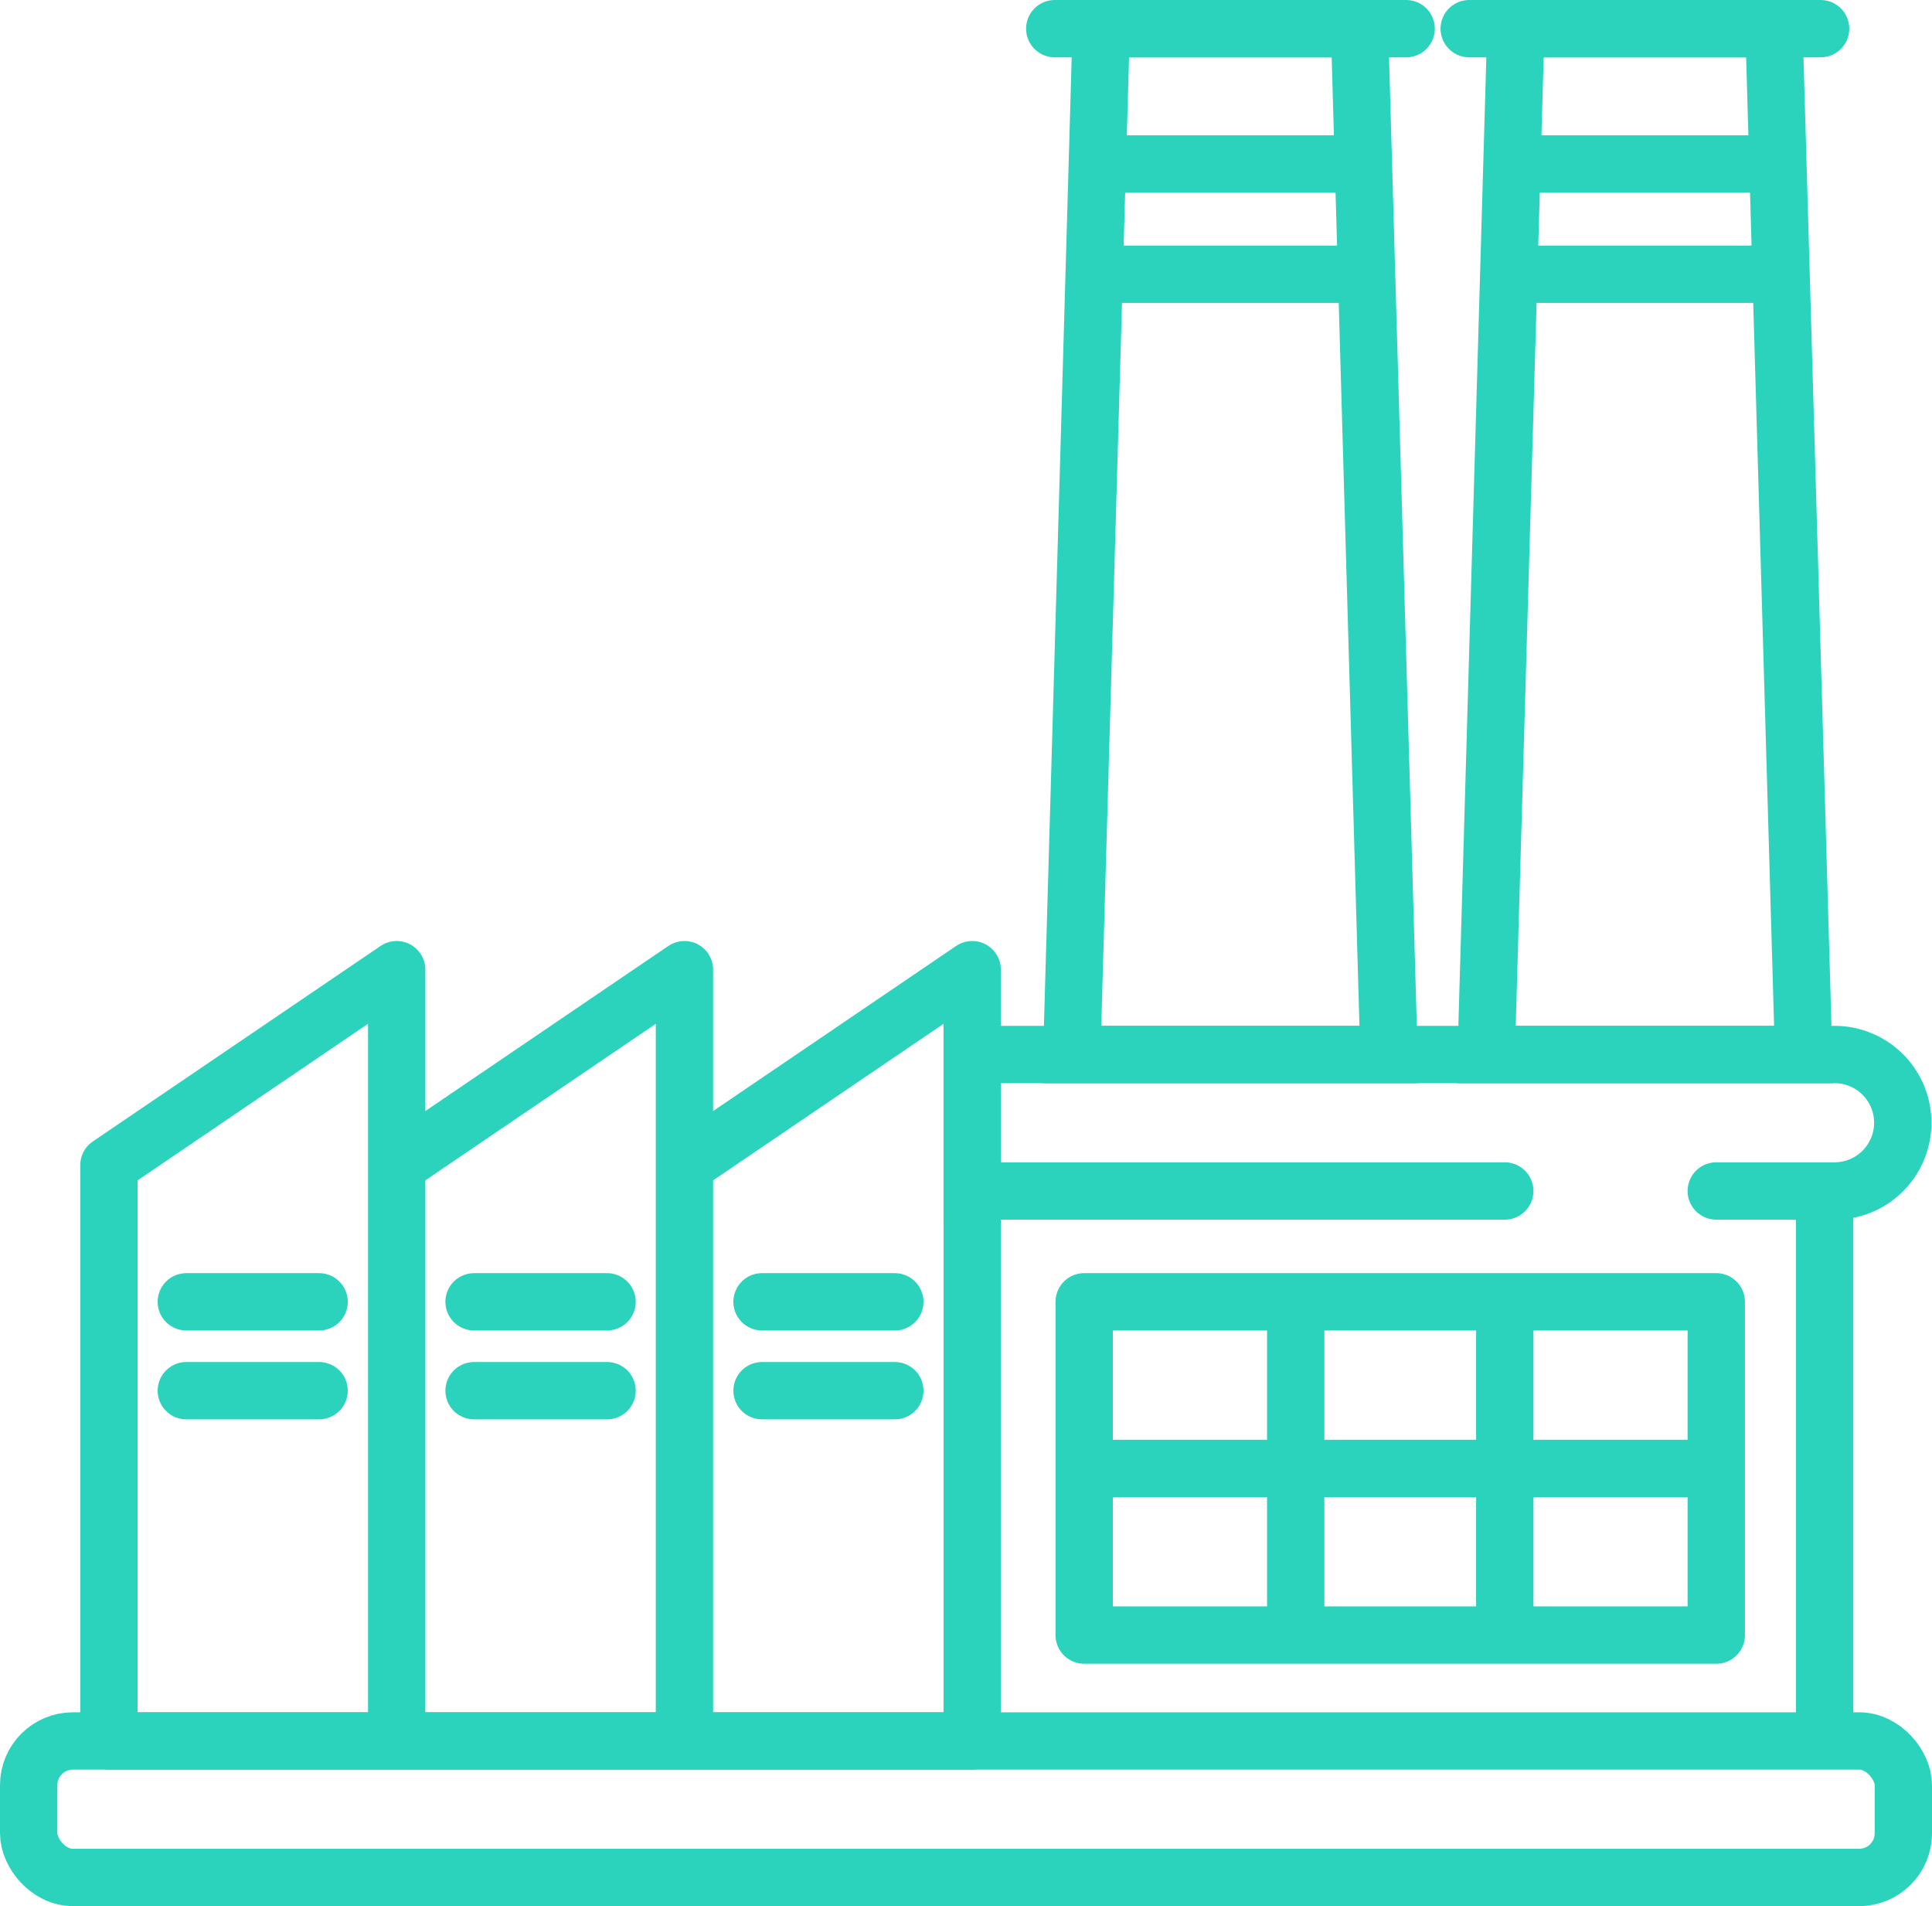
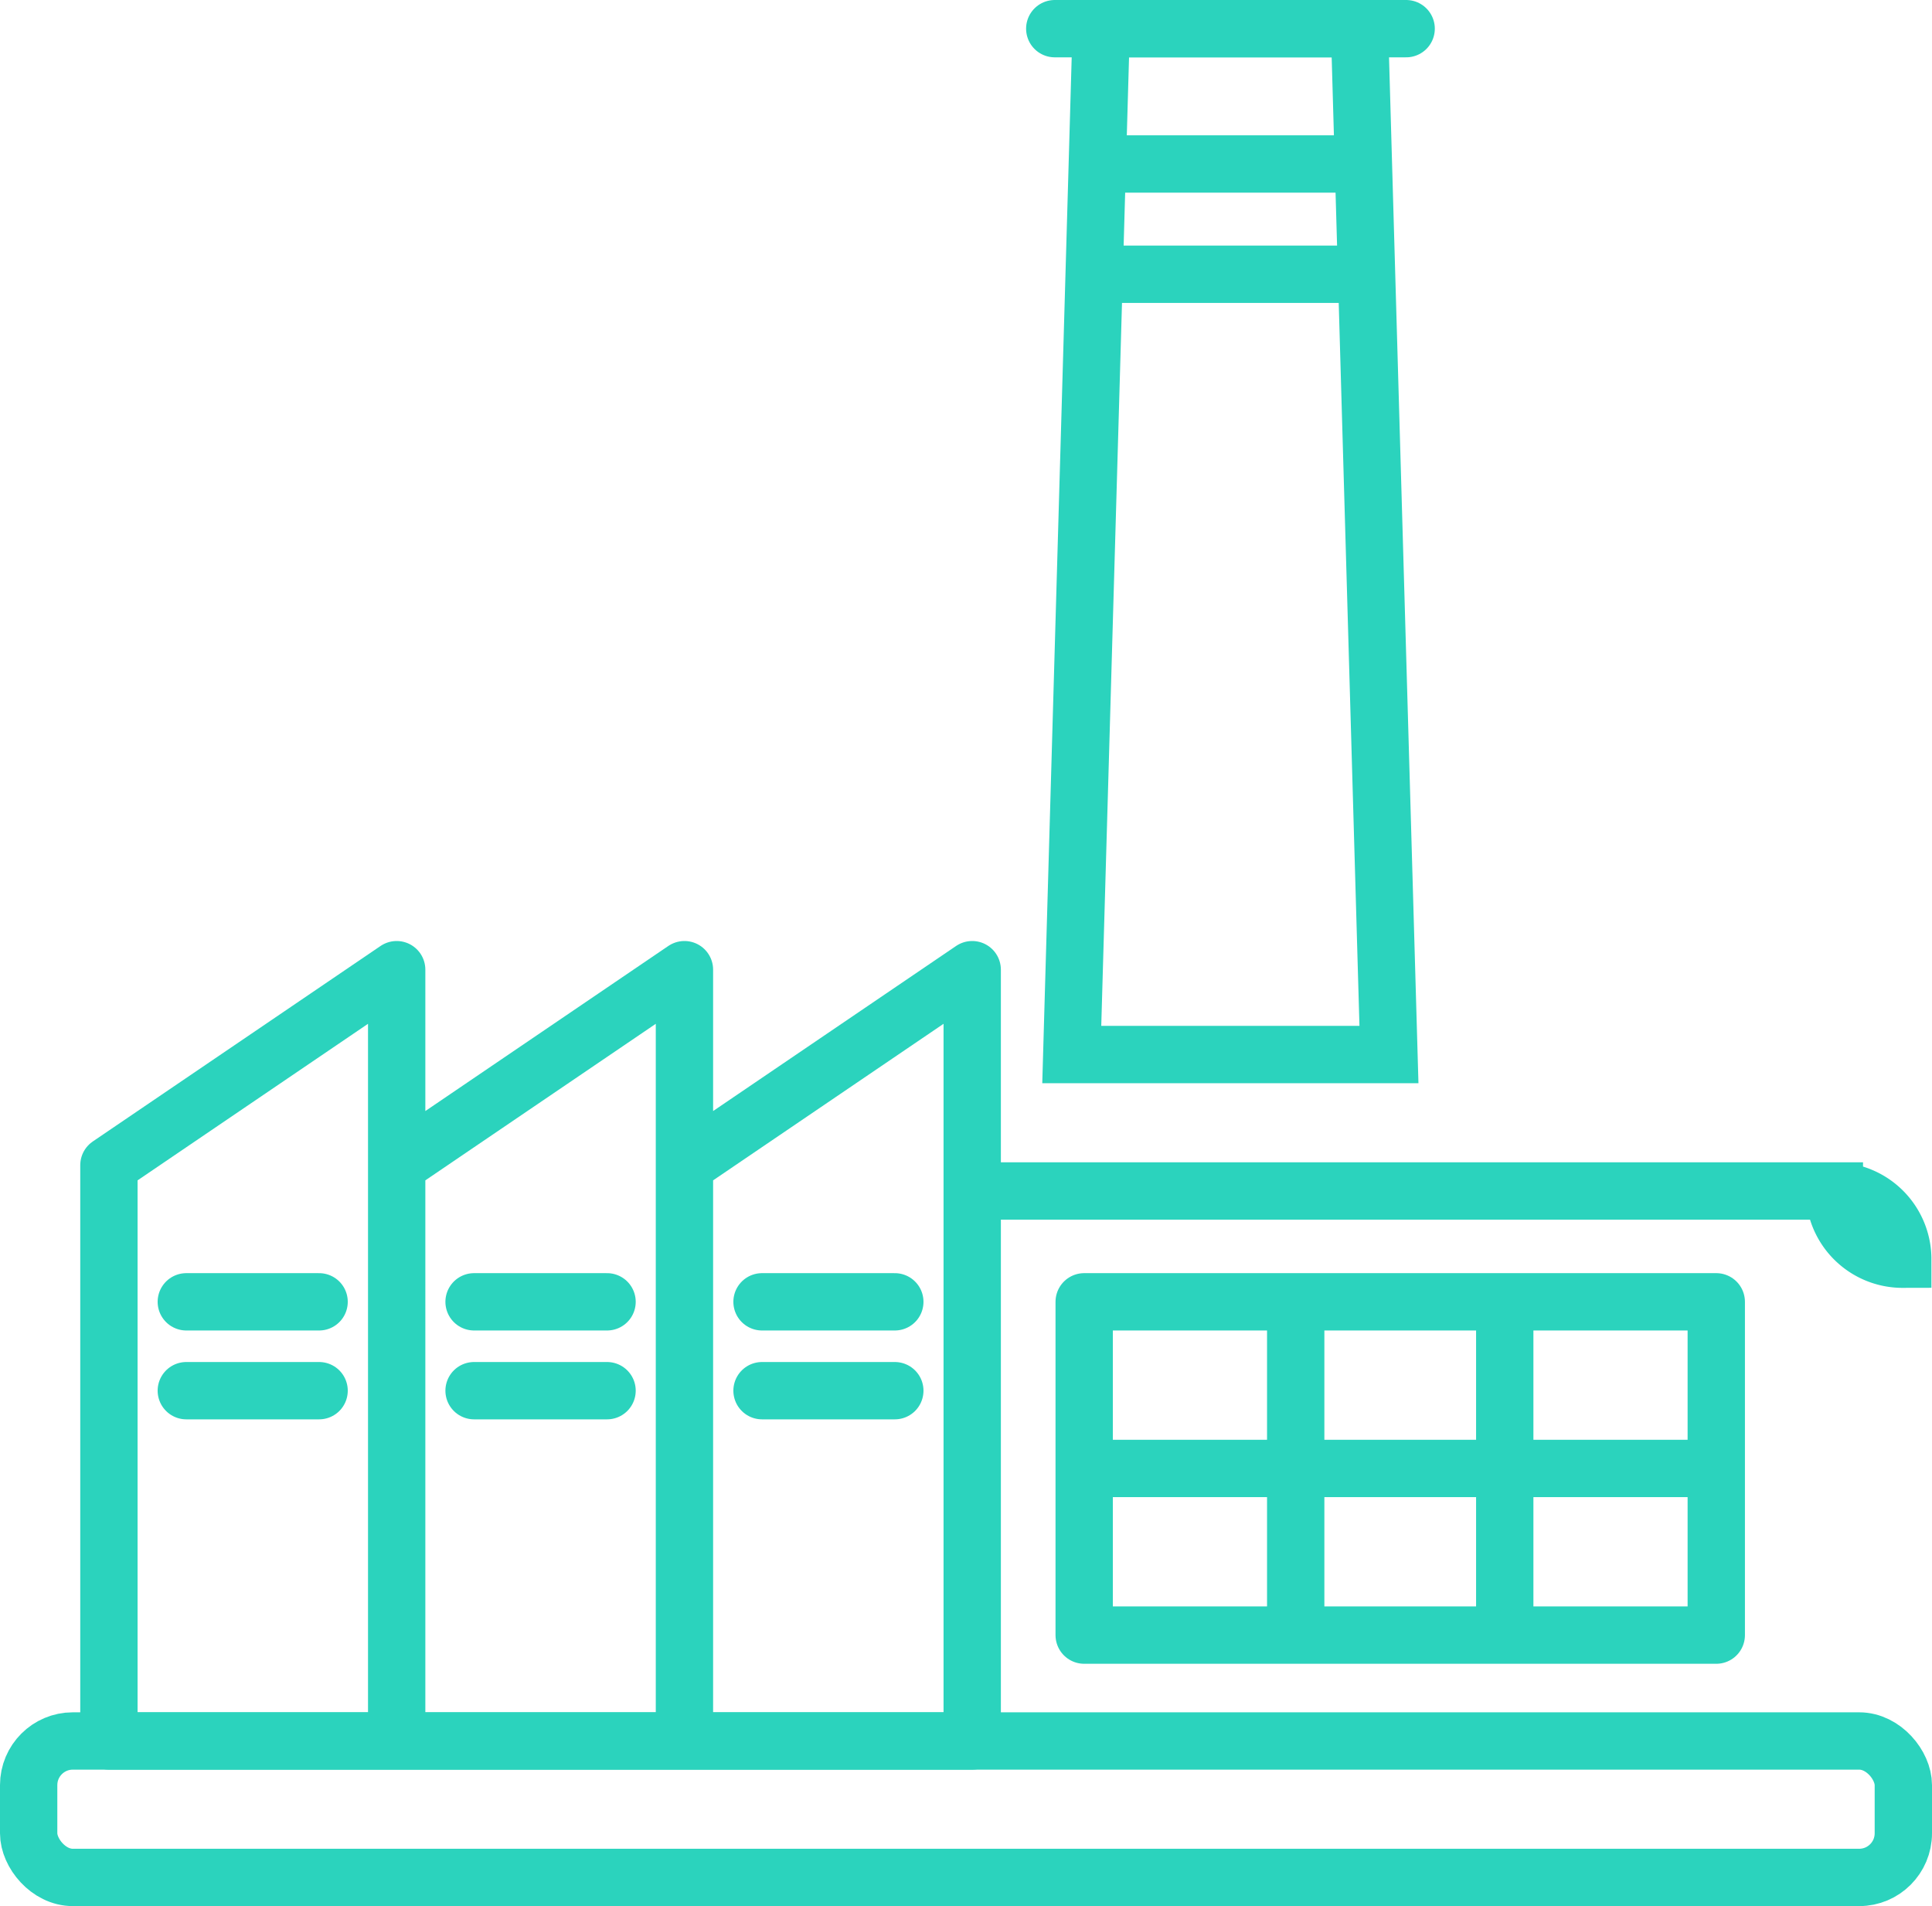
<svg xmlns="http://www.w3.org/2000/svg" viewBox="0 0 101.11 99.74">
  <defs>
    <style>.cls-1,.cls-2,.cls-3{fill:none;stroke:#2BD3BD;stroke-width:3px}.cls-1,.cls-2{stroke-linecap:round}.cls-1{stroke-linejoin:round}.cls-2,.cls-3{stroke-miterlimit:10}</style>
  </defs>
  <g id="Vrstva_2" data-name="Vrstva 2">
    <g id="kresba">
      <path class="cls-1" d="M5.7 60.97l15.06-10.23V91.1H5.7V60.97zM9.75 68.12h6.95M9.75 72.77h6.95M20.76 60.97l15.06-10.23V91.1H20.76V60.97zM24.81 68.12h6.96M24.81 72.77h6.96M35.82 60.97l15.06-10.23V91.1H35.82V60.97zM39.88 68.12h6.95M39.88 72.77h6.95" />
-       <path class="cls-2" d="M78.75 62.32H50.88v-7.14H96a3.57 3.57 0 0 1 3.58 3.57A3.57 3.57 0 0 1 96 62.32h-6.18" />
+       <path class="cls-2" d="M78.75 62.32H50.88H96a3.57 3.57 0 0 1 3.58 3.57A3.57 3.57 0 0 1 96 62.32h-6.18" />
      <rect class="cls-3" x="1.5" y="91.1" width="98.11" height="7.14" rx="2.31" ry="2.31" />
-       <path class="cls-3" d="M95.49 62.32V91.1" />
      <path class="cls-1" d="M56.74 68.12h33.08v17.44H56.74z" />
      <path class="cls-3" d="M67.81 68.12v17.44M78.75 68.12v17.44M56.74 76.84h33.08M72.69 55.18h-16.6L57.63 1.5h13.52l1.54 53.68zM57.43 8.58h13.93M57.55 14.35h13.93" />
      <path class="cls-2" d="M55.2 1.5h18.39" />
-       <path class="cls-3" d="M94.39 55.18H77.78L79.33 1.5h13.51l1.55 53.68zM79.12 8.58h13.94M79.24 14.35h13.93" />
-       <path class="cls-2" d="M76.89 1.5h18.39" />
    </g>
  </g>
</svg>